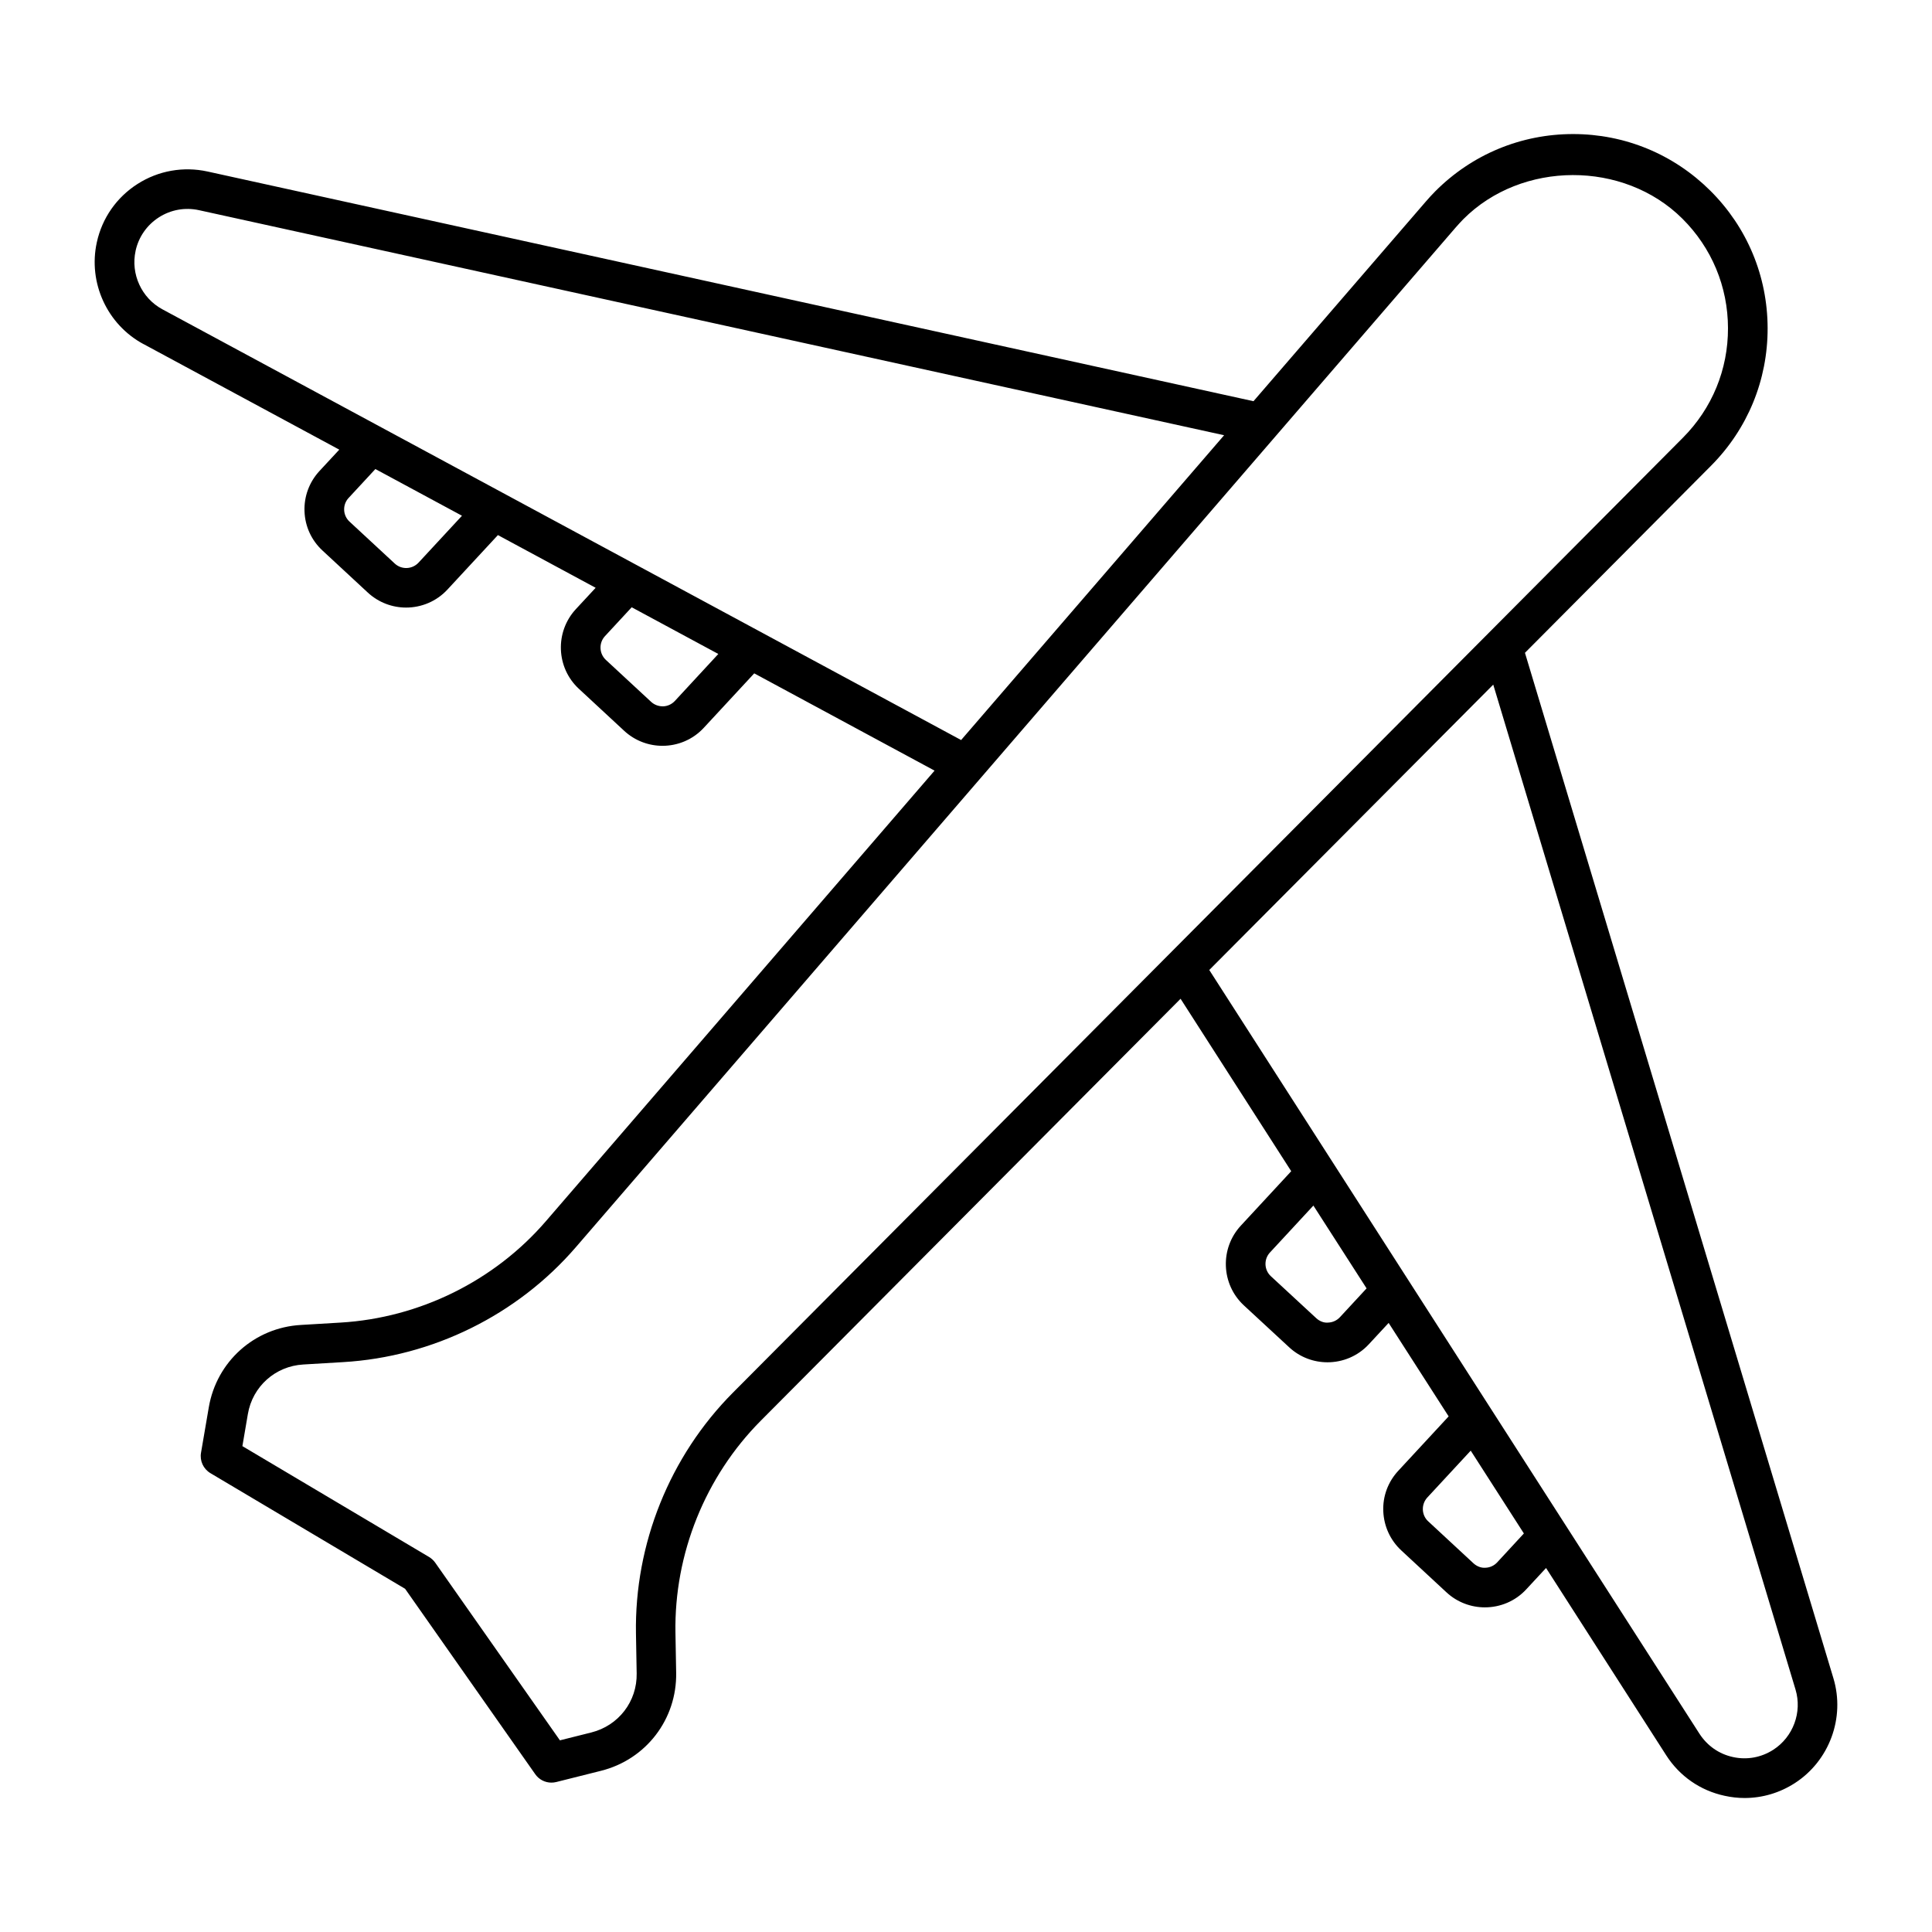
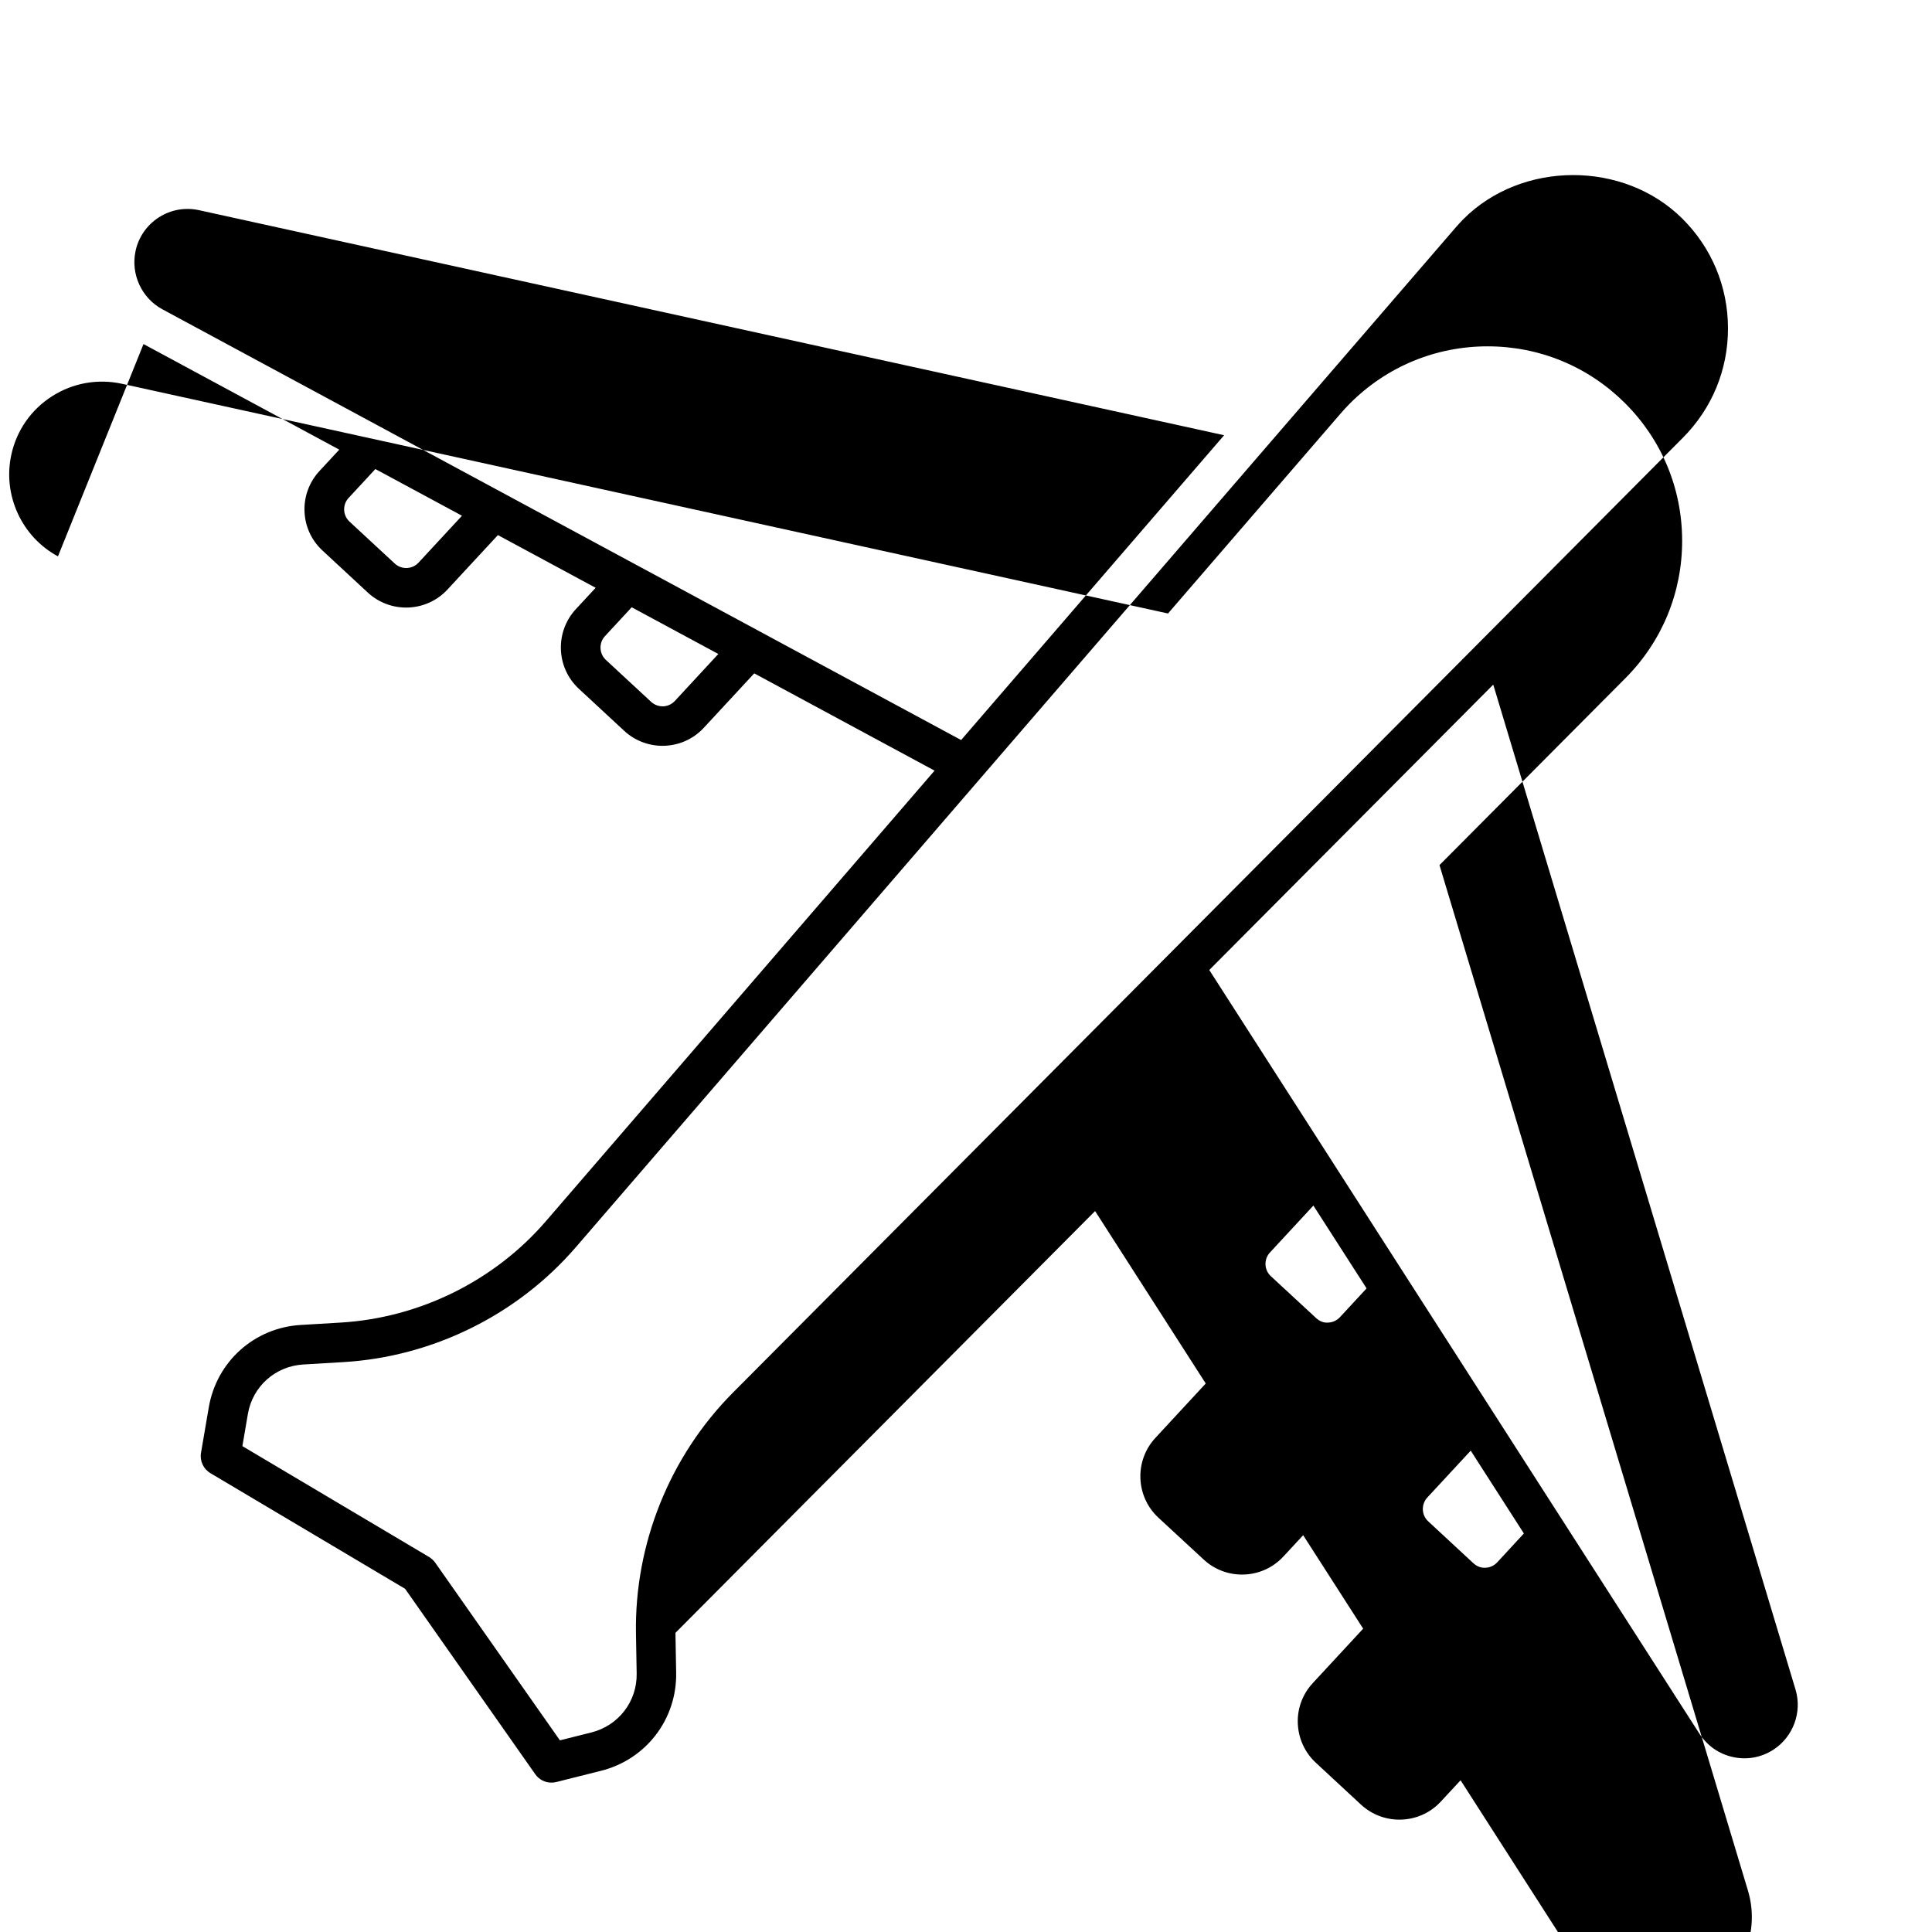
<svg xmlns="http://www.w3.org/2000/svg" fill="#000000" width="800px" height="800px" version="1.1" viewBox="144 144 512 512">
-   <path d="m182.03 235.18 51.883 27.98-5.246 5.656c-2.707 2.93-4.125 6.75-3.969 10.715 0.148 3.988 1.848 7.672 4.777 10.379l11.996 11.125c2.867 2.656 6.519 3.977 10.148 3.977 4.019 0 8.031-1.605 10.969-4.785l13.363-14.422 25.902 13.969-5.246 5.656c-5.594 6.047-5.238 15.523 0.809 21.117l11.996 11.125c2.867 2.656 6.519 3.977 10.148 3.977 4.019 0 8.031-1.605 10.957-4.777l13.363-14.422 47.789 25.777-103 119.4c-13.664 15.848-33.492 25.621-54.379 26.871l-10.547 0.629c-12.312 0.703-22.348 9.699-24.414 21.852l-2.059 12.027c-0.367 2.141 0.629 4.281 2.488 5.394l51.598 30.648 34.48 49.121c0.996 1.438 2.613 2.246 4.293 2.246 0.43 0 0.852-0.051 1.281-0.156l11.828-2.969c11.965-2.981 20.172-13.676 19.953-26.008l-0.188-10.559c-0.367-20.918 7.894-41.43 22.652-56.258l111.21-111.78 29.324 45.699-13.352 14.422c-5.594 6.047-5.246 15.512 0.797 21.129l12.02 11.117c2.867 2.656 6.508 3.969 10.148 3.969 4.019 0 8.02-1.605 10.957-4.777l5.246-5.656 15.902 24.77-13.352 14.422c-2.707 2.918-4.137 6.738-3.969 10.715 0.168 3.977 1.848 7.672 4.777 10.391l11.996 11.125c2.867 2.644 6.519 3.957 10.148 3.957 4.019 0 8.031-1.594 10.969-4.777l5.246-5.656 31.836 49.625c3.547 5.543 9.047 9.363 15.492 10.746 1.754 0.387 3.527 0.586 5.289 0.586 4.66 0 9.238-1.332 13.258-3.914 9.203-5.91 13.434-17.352 10.277-27.824l-81.742-271.75 49.289-49.551c9.719-9.762 15.051-22.723 15.02-36.496-0.031-13.781-5.426-26.711-15.188-36.422-9.73-9.676-22.641-15.008-36.359-15.008-13.812 0-26.797 5.394-36.547 15.188-0.859 0.871-1.68 1.762-2.477 2.688l-45.68 52.922-277.19-60.871c-6.406-1.398-13.027-0.23-18.559 3.305-5.543 3.547-9.383 9.047-10.781 15.473-2.348 10.684 2.731 21.77 12.355 26.953zm72.875 57.938c-1.68 1.793-4.492 1.898-6.289 0.23l-11.996-11.117c-0.871-0.809-1.375-1.922-1.418-3.086-0.043-1.188 0.379-2.332 1.188-3.191l7.086-7.652 22.953 12.375zm67.93 36.652c-0.809 0.859-1.91 1.375-3.086 1.418-1.176 0.02-2.32-0.379-3.191-1.188l-11.996-11.117c-1.793-1.668-1.91-4.492-0.242-6.297l7.086-7.652 22.953 12.375zm176.25 163.31c-0.809 0.859-1.91 1.375-3.098 1.418-1.125 0.125-2.32-0.367-3.18-1.176l-12.02-11.117c-0.871-0.809-1.375-1.922-1.418-3.086-0.043-1.188 0.367-2.32 1.188-3.203l11.504-12.426 14.098 21.945zm41.688 64.961c-0.809 0.871-1.922 1.387-3.086 1.426-1.145 0.105-2.32-0.367-3.203-1.176l-11.996-11.125c-0.871-0.797-1.375-1.91-1.418-3.098-0.043-1.188 0.379-2.32 1.164-3.191l11.523-12.438 14.086 21.945zm79.059 33.711c1.805 5.992-0.621 12.562-5.91 15.965-3.18 2.035-6.949 2.738-10.652 1.922-3.707-0.797-6.832-2.992-8.891-6.172l-129.91-202.41 75.258-75.625zm-90.023-387.51c0.652-0.734 1.301-1.457 1.973-2.141 15.48-15.543 42.52-15.617 58.062-0.156 7.777 7.734 12.07 18.031 12.09 29.012 0.031 10.969-4.207 21.277-11.965 29.062l-251.73 253.04c-16.75 16.836-26.113 40.105-25.703 63.859l0.188 10.559c0.137 7.422-4.809 13.832-12.008 15.641l-8.332 2.09-33.051-47.086c-0.43-0.609-0.977-1.102-1.617-1.5l-49.48-29.383 1.449-8.492c1.238-7.316 7.273-12.711 14.684-13.141l10.547-0.629c23.711-1.387 46.203-12.492 61.707-30.48zm-349.88 6.234c0.809-3.695 3.012-6.844 6.18-8.879 3.168-2.027 6.949-2.707 10.652-1.891l271.64 59.637-69.695 80.777-211.69-114.16c-5.508-2.981-8.426-9.352-7.082-15.48z" />
+   <path d="m182.03 235.18 51.883 27.98-5.246 5.656c-2.707 2.93-4.125 6.75-3.969 10.715 0.148 3.988 1.848 7.672 4.777 10.379l11.996 11.125c2.867 2.656 6.519 3.977 10.148 3.977 4.019 0 8.031-1.605 10.969-4.785l13.363-14.422 25.902 13.969-5.246 5.656c-5.594 6.047-5.238 15.523 0.809 21.117l11.996 11.125c2.867 2.656 6.519 3.977 10.148 3.977 4.019 0 8.031-1.605 10.957-4.777l13.363-14.422 47.789 25.777-103 119.4c-13.664 15.848-33.492 25.621-54.379 26.871l-10.547 0.629c-12.312 0.703-22.348 9.699-24.414 21.852l-2.059 12.027c-0.367 2.141 0.629 4.281 2.488 5.394l51.598 30.648 34.48 49.121c0.996 1.438 2.613 2.246 4.293 2.246 0.43 0 0.852-0.051 1.281-0.156l11.828-2.969c11.965-2.981 20.172-13.676 19.953-26.008l-0.188-10.559l111.21-111.78 29.324 45.699-13.352 14.422c-5.594 6.047-5.246 15.512 0.797 21.129l12.02 11.117c2.867 2.656 6.508 3.969 10.148 3.969 4.019 0 8.02-1.605 10.957-4.777l5.246-5.656 15.902 24.77-13.352 14.422c-2.707 2.918-4.137 6.738-3.969 10.715 0.168 3.977 1.848 7.672 4.777 10.391l11.996 11.125c2.867 2.644 6.519 3.957 10.148 3.957 4.019 0 8.031-1.594 10.969-4.777l5.246-5.656 31.836 49.625c3.547 5.543 9.047 9.363 15.492 10.746 1.754 0.387 3.527 0.586 5.289 0.586 4.66 0 9.238-1.332 13.258-3.914 9.203-5.91 13.434-17.352 10.277-27.824l-81.742-271.75 49.289-49.551c9.719-9.762 15.051-22.723 15.02-36.496-0.031-13.781-5.426-26.711-15.188-36.422-9.73-9.676-22.641-15.008-36.359-15.008-13.812 0-26.797 5.394-36.547 15.188-0.859 0.871-1.68 1.762-2.477 2.688l-45.68 52.922-277.19-60.871c-6.406-1.398-13.027-0.23-18.559 3.305-5.543 3.547-9.383 9.047-10.781 15.473-2.348 10.684 2.731 21.77 12.355 26.953zm72.875 57.938c-1.68 1.793-4.492 1.898-6.289 0.23l-11.996-11.117c-0.871-0.809-1.375-1.922-1.418-3.086-0.043-1.188 0.379-2.332 1.188-3.191l7.086-7.652 22.953 12.375zm67.93 36.652c-0.809 0.859-1.91 1.375-3.086 1.418-1.176 0.02-2.32-0.379-3.191-1.188l-11.996-11.117c-1.793-1.668-1.91-4.492-0.242-6.297l7.086-7.652 22.953 12.375zm176.25 163.31c-0.809 0.859-1.91 1.375-3.098 1.418-1.125 0.125-2.32-0.367-3.18-1.176l-12.02-11.117c-0.871-0.809-1.375-1.922-1.418-3.086-0.043-1.188 0.367-2.32 1.188-3.203l11.504-12.426 14.098 21.945zm41.688 64.961c-0.809 0.871-1.922 1.387-3.086 1.426-1.145 0.105-2.32-0.367-3.203-1.176l-11.996-11.125c-0.871-0.797-1.375-1.91-1.418-3.098-0.043-1.188 0.379-2.32 1.164-3.191l11.523-12.438 14.086 21.945zm79.059 33.711c1.805 5.992-0.621 12.562-5.91 15.965-3.18 2.035-6.949 2.738-10.652 1.922-3.707-0.797-6.832-2.992-8.891-6.172l-129.91-202.41 75.258-75.625zm-90.023-387.51c0.652-0.734 1.301-1.457 1.973-2.141 15.48-15.543 42.52-15.617 58.062-0.156 7.777 7.734 12.07 18.031 12.09 29.012 0.031 10.969-4.207 21.277-11.965 29.062l-251.73 253.04c-16.75 16.836-26.113 40.105-25.703 63.859l0.188 10.559c0.137 7.422-4.809 13.832-12.008 15.641l-8.332 2.09-33.051-47.086c-0.43-0.609-0.977-1.102-1.617-1.5l-49.48-29.383 1.449-8.492c1.238-7.316 7.273-12.711 14.684-13.141l10.547-0.629c23.711-1.387 46.203-12.492 61.707-30.48zm-349.88 6.234c0.809-3.695 3.012-6.844 6.18-8.879 3.168-2.027 6.949-2.707 10.652-1.891l271.64 59.637-69.695 80.777-211.69-114.16c-5.508-2.981-8.426-9.352-7.082-15.48z" />
</svg>